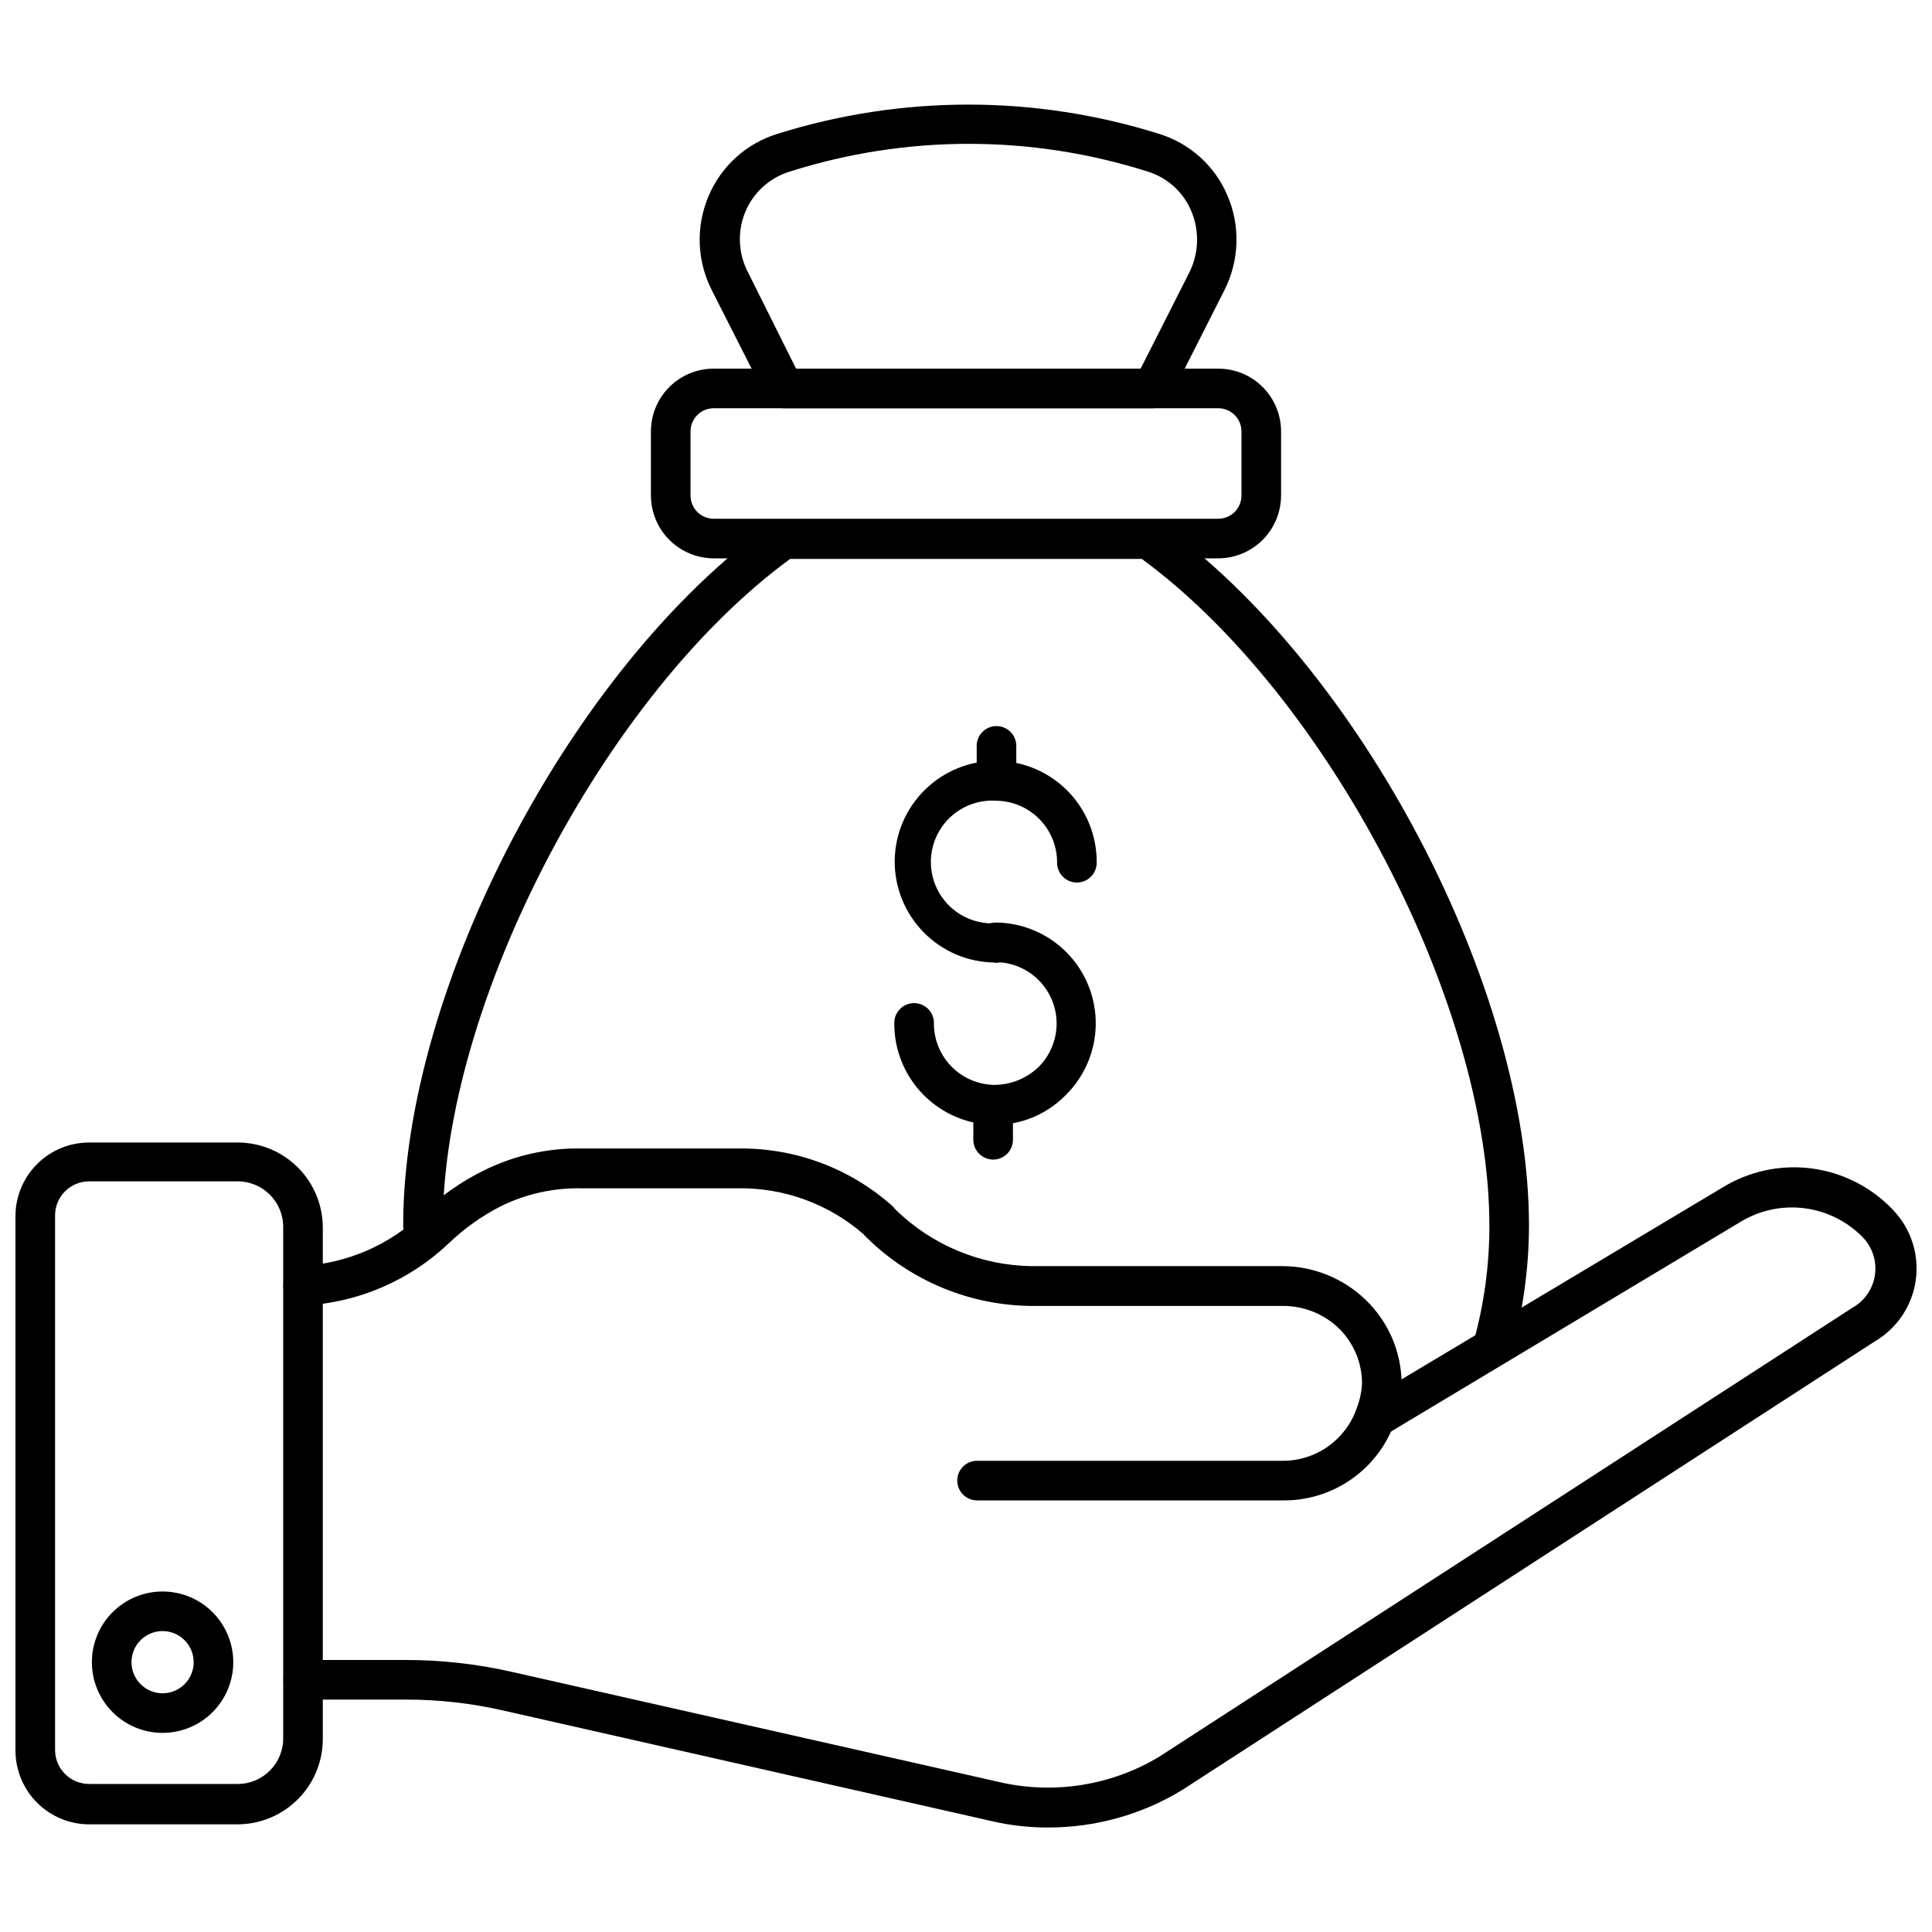
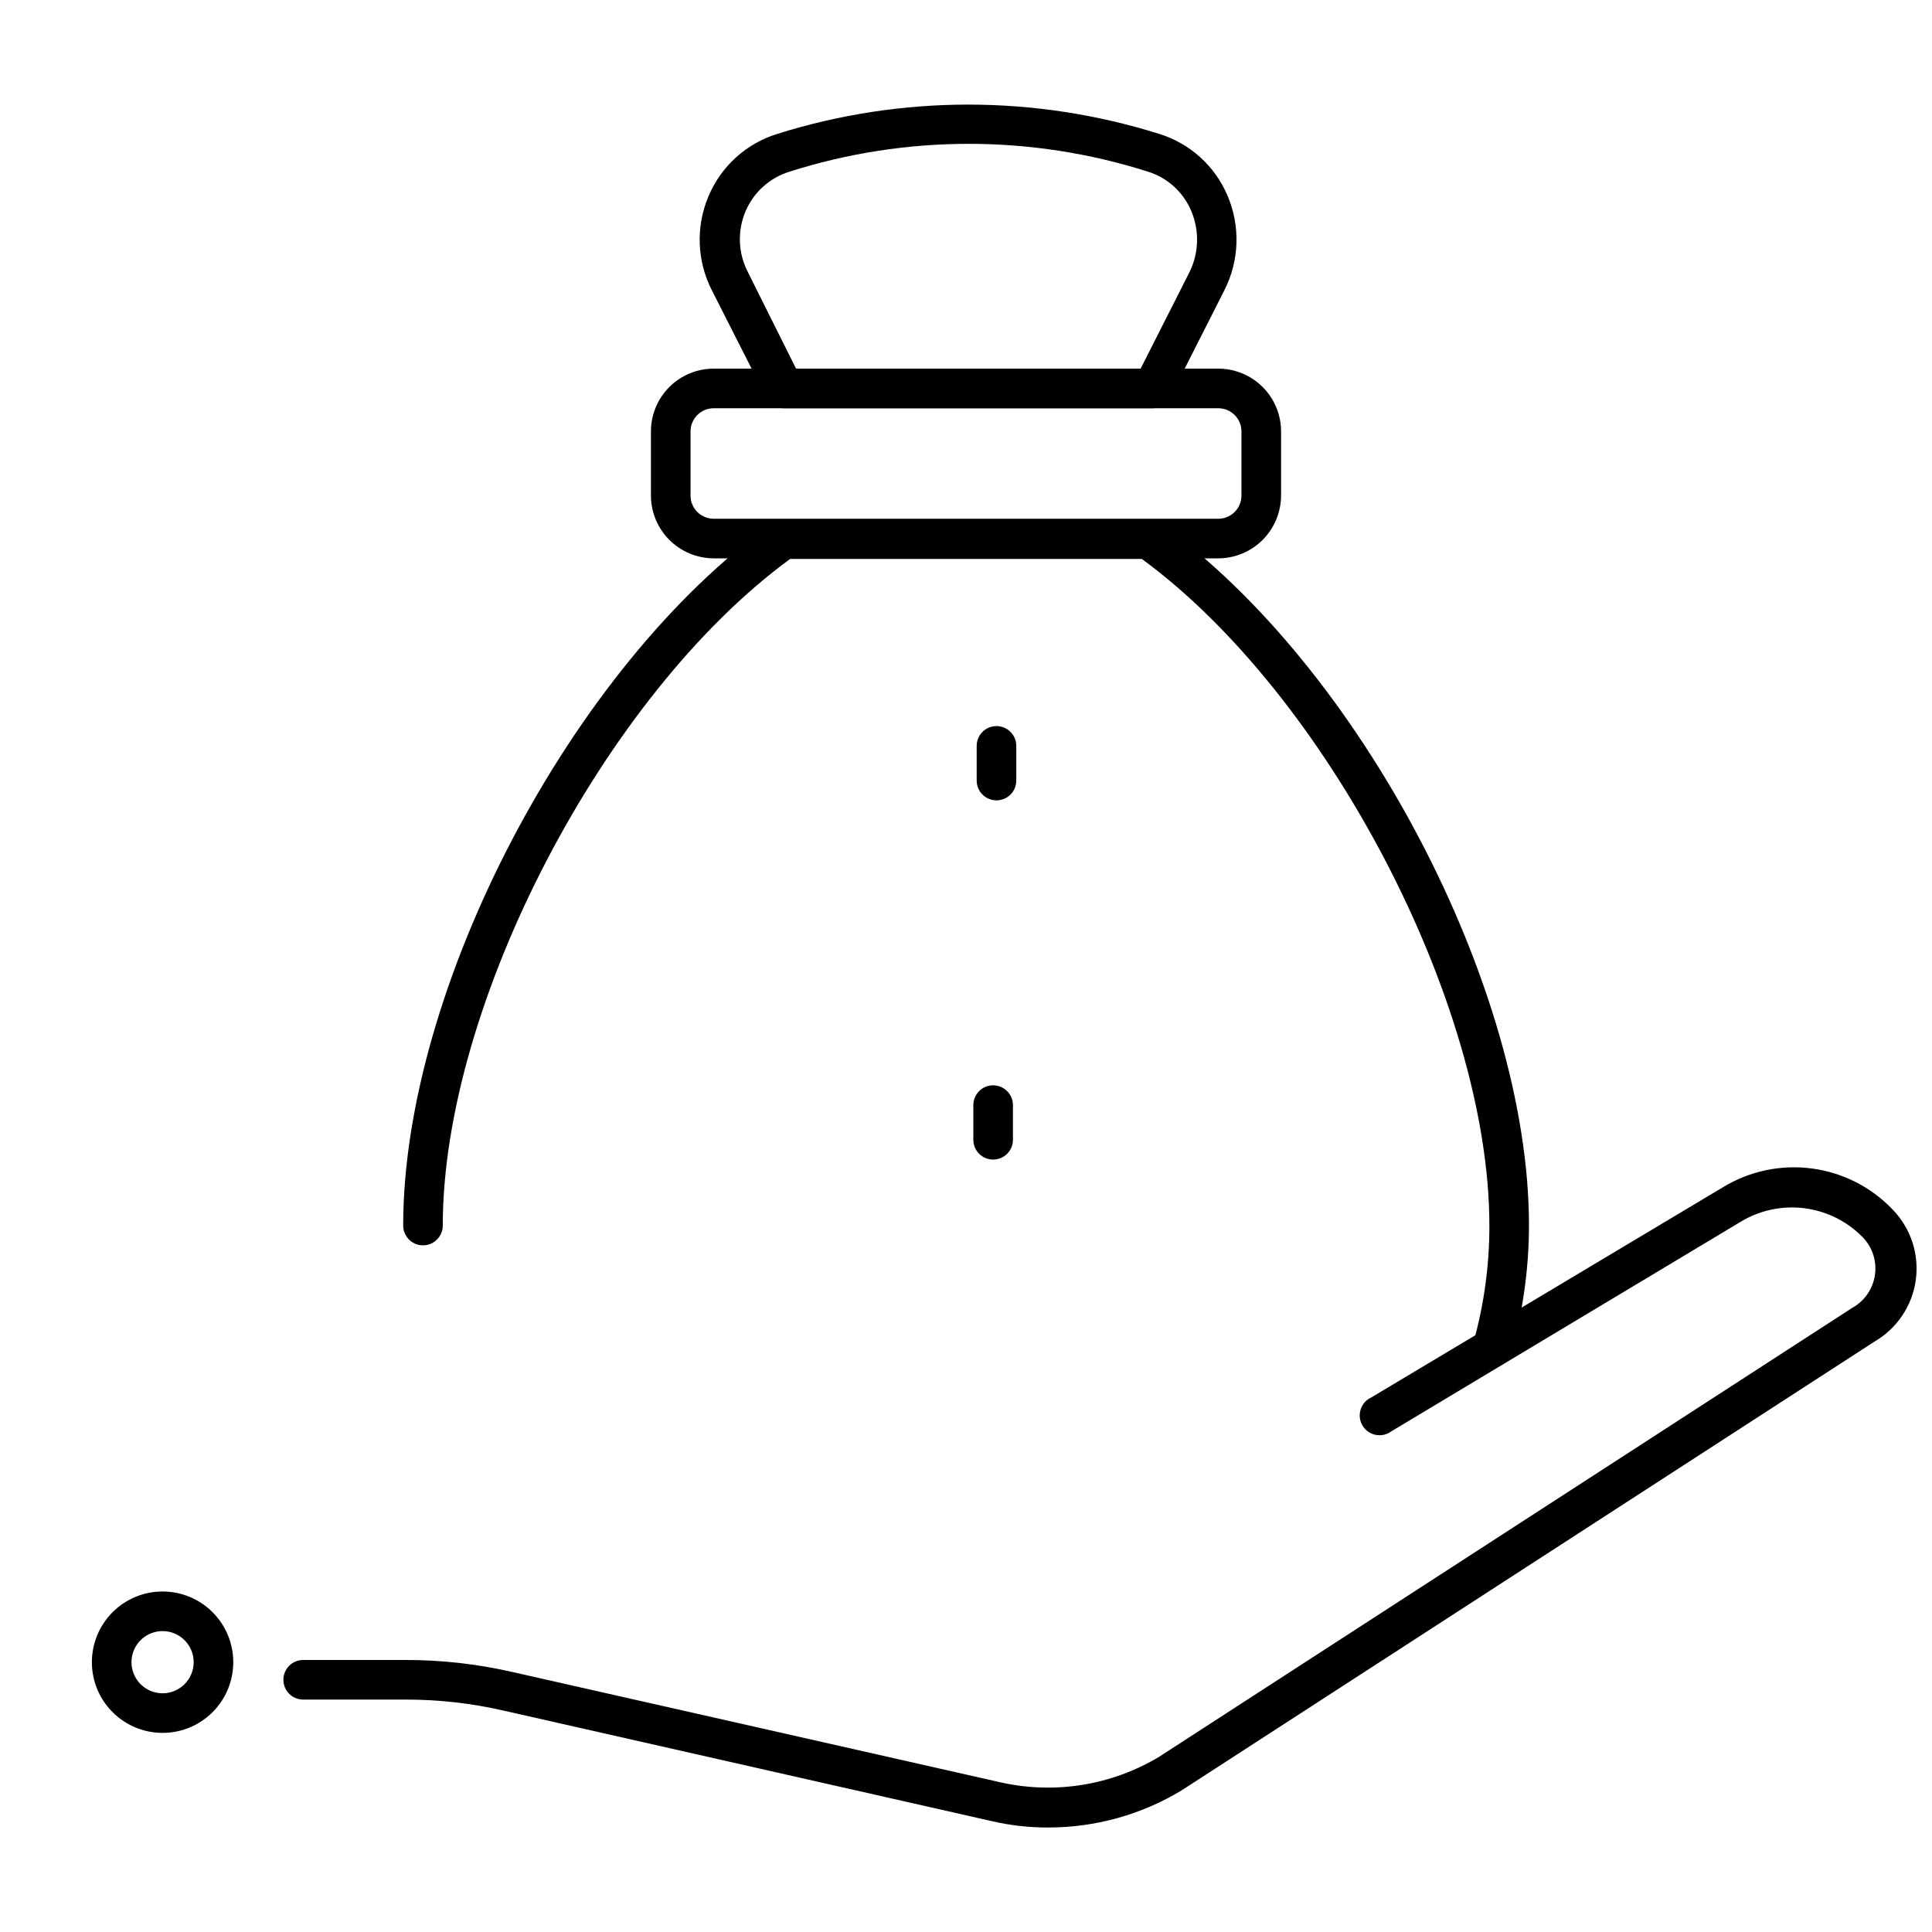
<svg xmlns="http://www.w3.org/2000/svg" width="800px" height="800px" version="1.1" viewBox="144 144 512 512">
  <defs>
    <clipPath id="b">
      <path d="m219 453h432.9v176h-432.9z" />
    </clipPath>
    <clipPath id="a">
-       <path d="m148.09 446h81.906v182h-81.906z" />
-     </clipPath>
+       </clipPath>
  </defs>
  <path d="m539.49 506.3c-0.469 0.078-0.949 0.078-1.418 0-2.777-0.789-4.394-3.672-3.621-6.453 2.84-10.113 4.269-20.566 4.25-31.07 0-58.566-42.875-140.59-92.102-176.65h-93.207c-49.227 36-92.051 118.03-92.051 176.65h0.004c0 2.898-2.352 5.25-5.25 5.25-2.898 0-5.246-2.352-5.246-5.25 0-62.977 44.766-148.36 97.824-186.15h-0.004c0.887-0.641 1.949-0.988 3.043-0.996h96.617c1.094 0.008 2.16 0.355 3.043 0.996 53.004 37.84 97.824 123.07 97.824 186.15-0.016 11.355-1.586 22.656-4.672 33.586-0.594 2.305-2.66 3.918-5.035 3.938z" />
  <path d="m449.43 252.19h-97.719c-1.973-0.004-3.781-1.121-4.668-2.887l-14.379-28.34c-3.988-7.781-4.312-16.93-0.895-24.98 3.348-7.953 10.059-14.012 18.316-16.531 32.887-10.309 68.141-10.309 101.02 0 8.207 2.504 14.879 8.523 18.211 16.426 3.434 8.062 3.125 17.223-0.84 25.035l-14.379 28.391c-0.891 1.766-2.695 2.883-4.672 2.887zm-94.465-10.496h91.316l12.91-25.504c2.527-5.074 2.719-10.992 0.527-16.219-2.098-5.039-6.332-8.887-11.547-10.496-30.867-9.809-64.02-9.809-94.883 0-5.262 1.602-9.543 5.445-11.703 10.496-2.234 5.25-1.984 11.227 0.68 16.27z" />
  <path d="m466.86 291.97h-133.72c-4.418-0.016-8.648-1.777-11.77-4.906-3.117-3.129-4.867-7.367-4.867-11.781v-16.953c0-4.41 1.75-8.645 4.871-11.762 3.121-3.121 7.352-4.875 11.766-4.875h133.72c4.41 0 8.641 1.754 11.762 4.875 3.121 3.117 4.875 7.352 4.875 11.762v16.953c0 4.414-1.754 8.652-4.871 11.781s-7.352 4.891-11.766 4.906zm-133.72-39.781c-3.394 0-6.141 2.75-6.141 6.141v16.953c-0.016 1.637 0.625 3.211 1.777 4.375 1.152 1.16 2.723 1.816 4.363 1.816h133.72c1.637 0 3.207-0.656 4.359-1.816 1.152-1.164 1.793-2.738 1.781-4.375v-16.953c0-3.391-2.75-6.141-6.141-6.141z" />
  <g clip-path="url(#b)">
    <path d="m421.83 628.31c-5.035 0.016-10.055-0.547-14.957-1.68l-129.57-29.336c-8.473-1.934-17.133-2.902-25.82-2.887h-27.133c-2.898 0-5.25-2.348-5.25-5.246 0-2.898 2.352-5.25 5.25-5.25h27.133c9.465-0.008 18.898 1.047 28.129 3.148l129.57 29.285c14.344 3.223 29.379 0.797 41.984-6.769l183.68-118.97c3.25-1.797 5.481-5.004 6.023-8.68 0.547-3.676-0.652-7.394-3.242-10.055-4.102-4.191-9.488-6.883-15.301-7.656-5.812-0.77-11.715 0.43-16.766 3.406l-92.891 55.73c-1.199 0.875-2.715 1.199-4.168 0.891-1.453-0.305-2.707-1.211-3.453-2.496-0.746-1.285-0.914-2.824-0.461-4.238 0.453-1.414 1.48-2.57 2.836-3.18l93.152-55.684c7.062-4.312 15.395-6.07 23.598-4.981 8.203 1.086 15.789 4.957 21.48 10.965 4.766 4.957 6.992 11.824 6.043 18.633-0.953 6.812-4.981 12.809-10.922 16.266l-183.68 118.97c-10.645 6.422-22.836 9.816-35.266 9.812z" />
  </g>
-   <path d="m483.96 541.62h-81.027c-2.898 0-5.25-2.352-5.25-5.25 0-2.898 2.352-5.246 5.25-5.246h81.027c4.305 0.008 8.508-1.328 12.016-3.82 3.508-2.496 6.152-6.019 7.562-10.086 0.824-2.113 1.305-4.348 1.414-6.613-0.012-5.438-2.184-10.648-6.035-14.484-3.996-3.898-9.371-6.066-14.957-6.035h-66.699c-16.141-0.16-31.602-6.512-43.191-17.738-0.426-0.363-0.812-0.766-1.156-1.207-9.176-8.016-20.984-12.371-33.168-12.23h-41.668c-7.418-0.141-14.758 1.5-21.41 4.777-4.992 2.562-9.59 5.832-13.648 9.707-10.426 9.953-24.074 15.836-38.465 16.586-1.395 0.055-2.75-0.445-3.773-1.391-1.023-0.945-1.629-2.258-1.688-3.648-0.113-2.898 2.141-5.344 5.039-5.457 11.914-0.68 23.191-5.594 31.805-13.855 4.738-4.582 10.156-8.406 16.059-11.336 8.137-4.078 17.141-6.113 26.238-5.93h41.672c14.992-0.145 29.5 5.32 40.672 15.324l0.684 0.789-0.004-0.004c9.66 9.5 22.613 14.898 36.16 15.062h66.543c8.238 0.051 16.137 3.285 22.043 9.027 5.969 5.789 9.367 13.727 9.445 22.043-0.004 3.414-0.586 6.805-1.73 10.023-2.121 6.184-6.137 11.543-11.48 15.312s-11.738 5.758-18.277 5.68z" />
  <g clip-path="url(#a)">
    <path d="m206.98 627.47h-39.359c-5.176-0.012-10.133-2.074-13.789-5.731-3.66-3.66-5.719-8.617-5.734-13.793v-141.7c0.016-5.168 2.078-10.121 5.738-13.77 3.656-3.648 8.617-5.699 13.785-5.699h39.359c5.977 0 11.707 2.371 15.938 6.59 4.231 4.223 6.613 9.949 6.629 15.922v135.61c-0.016 5.981-2.394 11.715-6.625 15.941-4.231 4.231-9.961 6.613-15.941 6.625zm-39.359-170.4c-4.965 0-9 4.008-9.027 8.973v141.7c0 4.984 4.043 9.027 9.027 9.027h39.359c6.668 0 12.07-5.406 12.07-12.07v-135.61c-0.027-6.648-5.426-12.02-12.07-12.02z" />
  </g>
-   <path d="m407.66 399.08c-7.09-0.059-13.867-2.922-18.844-7.973-4.981-5.047-7.754-11.863-7.711-18.953 0.062-7.098 2.941-13.879 8.008-18.855 5.062-4.973 11.895-7.734 18.992-7.672 7.102 0.062 13.883 2.941 18.859 8.008 4.973 5.062 7.734 11.895 7.672 18.992 0 1.395-0.555 2.727-1.539 3.711s-2.32 1.539-3.711 1.539c-2.898 0-5.246-2.352-5.246-5.25 0.027-4.309-1.652-8.457-4.672-11.535-3.016-3.078-7.129-4.836-11.441-4.891-4.461-0.293-8.848 1.266-12.129 4.305-3.281 3.043-5.164 7.301-5.207 11.773-0.043 4.473 1.758 8.766 4.977 11.867 3.223 3.106 7.578 4.746 12.047 4.539 2.898 0 5.246 2.352 5.246 5.25s-2.348 5.246-5.246 5.246z" />
-   <path d="m407.5 442.11c-7.094-0.082-13.867-2.973-18.836-8.039-4.965-5.066-7.723-11.895-7.668-18.988 0-2.898 2.352-5.246 5.25-5.246 1.391 0 2.727 0.551 3.711 1.535 0.984 0.984 1.535 2.32 1.535 3.711-0.043 4.316 1.633 8.469 4.652 11.551 3.023 3.082 7.144 4.836 11.461 4.875 4.297-0.043 8.422-1.715 11.543-4.668 3.074-3.023 4.824-7.141 4.863-11.453 0.039-4.309-1.633-8.457-4.652-11.535-3.016-3.078-7.129-4.832-11.441-4.879-2.898 0-5.246-2.352-5.246-5.25 0-2.898 2.348-5.246 5.246-5.246 7.109 0.062 13.898 2.961 18.867 8.047 4.965 5.086 7.699 11.941 7.598 19.051-0.105 7.106-3.035 13.883-8.148 18.82-4.961 4.977-11.707 7.758-18.734 7.715z" />
+   <path d="m407.5 442.11z" />
  <path d="m408.08 356.1c-2.898 0-5.25-2.348-5.25-5.246v-9.184c0-2.898 2.352-5.25 5.25-5.25 1.391 0 2.727 0.555 3.711 1.539s1.535 2.316 1.535 3.711v9.184c0 1.391-0.551 2.727-1.535 3.711s-2.32 1.535-3.711 1.535z" />
  <path d="m407.19 451.3c-2.898 0-5.246-2.348-5.246-5.246v-9.184c0-2.898 2.348-5.25 5.246-5.25 1.395 0 2.727 0.555 3.711 1.539 0.984 0.984 1.539 2.316 1.539 3.711v9.184c0 1.391-0.555 2.727-1.539 3.711-0.984 0.984-2.316 1.535-3.711 1.535z" />
  <path d="m187.14 603.23c-4.973 0.016-9.746-1.949-13.27-5.457-3.527-3.504-5.512-8.27-5.519-13.242-0.008-4.973 1.957-9.742 5.469-13.266 3.512-3.519 8.277-5.5 13.25-5.504 4.969-0.004 9.742 1.965 13.258 5.481s5.492 8.281 5.492 13.254c0 4.961-1.965 9.719-5.469 13.23-3.5 3.512-8.254 5.492-13.211 5.504zm0-26.977v0.004c-3.34-0.023-6.359 1.973-7.652 5.051-1.289 3.074-0.598 6.629 1.754 8.996 2.352 2.367 5.898 3.082 8.984 1.809 3.086-1.273 5.098-4.281 5.098-7.617 0-4.531-3.656-8.211-8.184-8.238z" />
</svg>